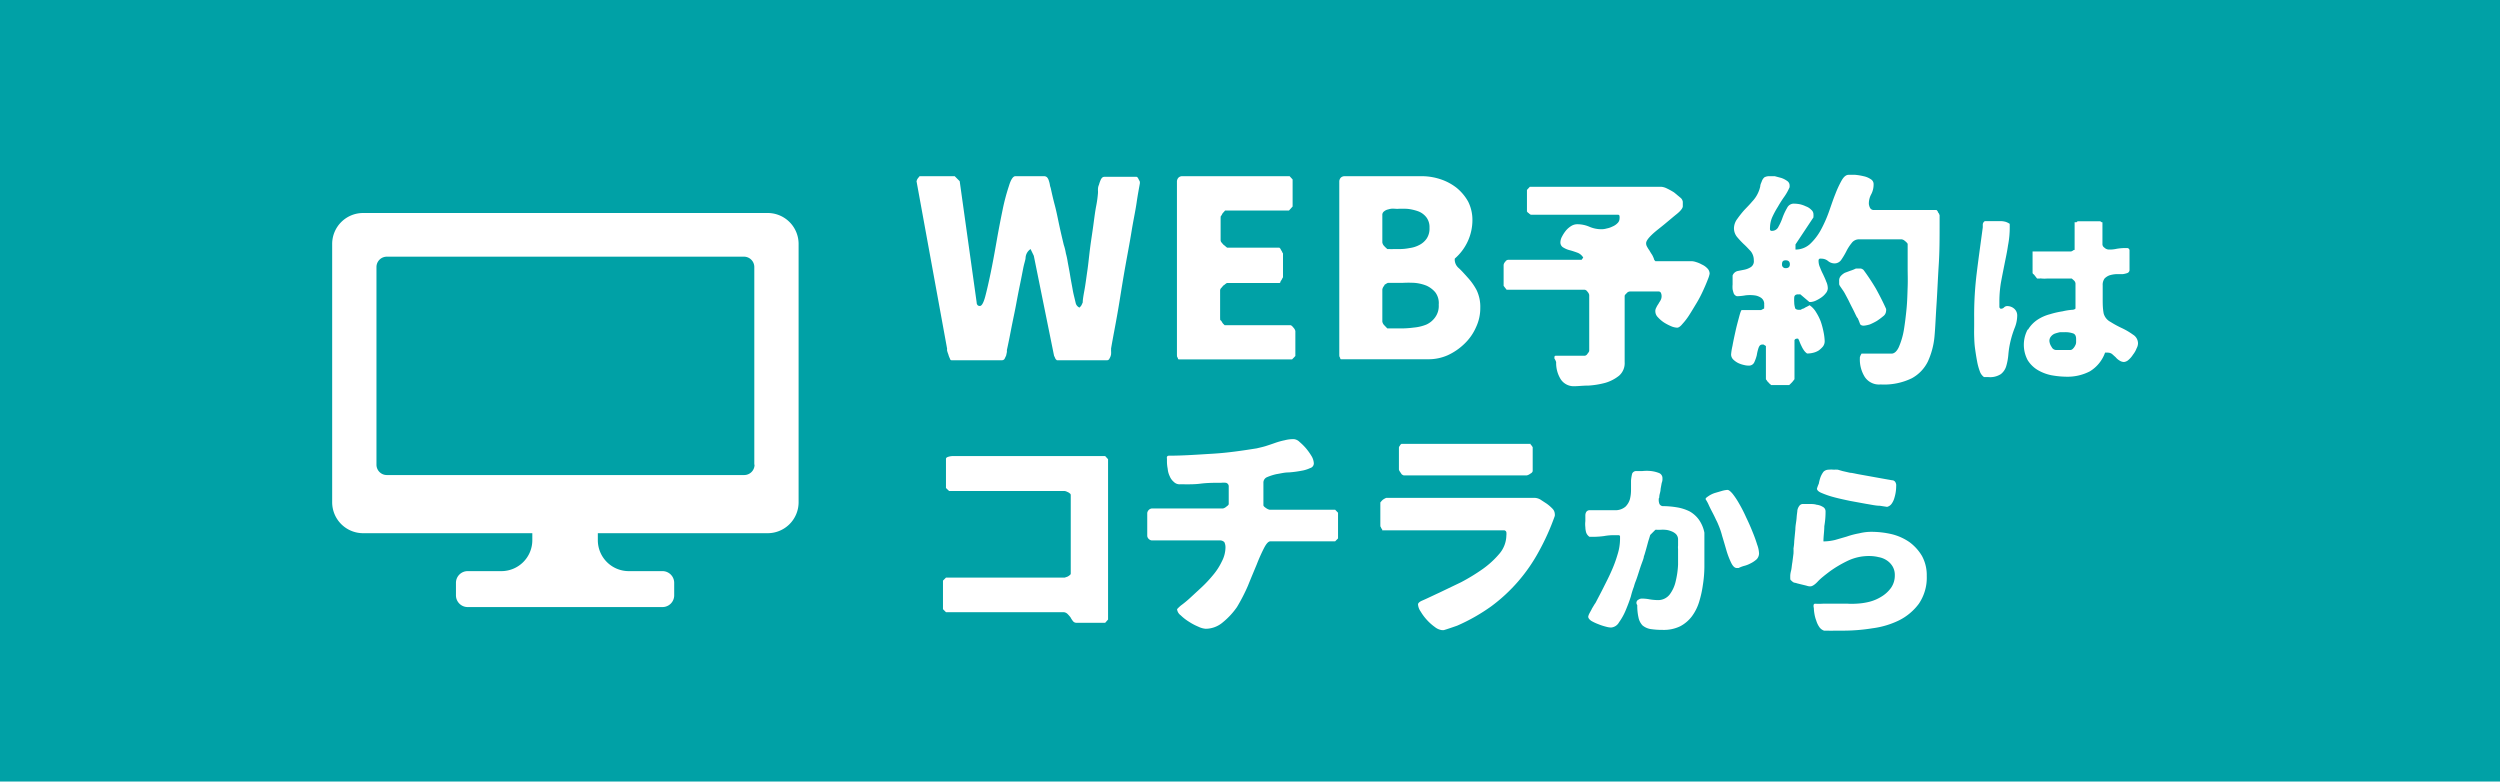
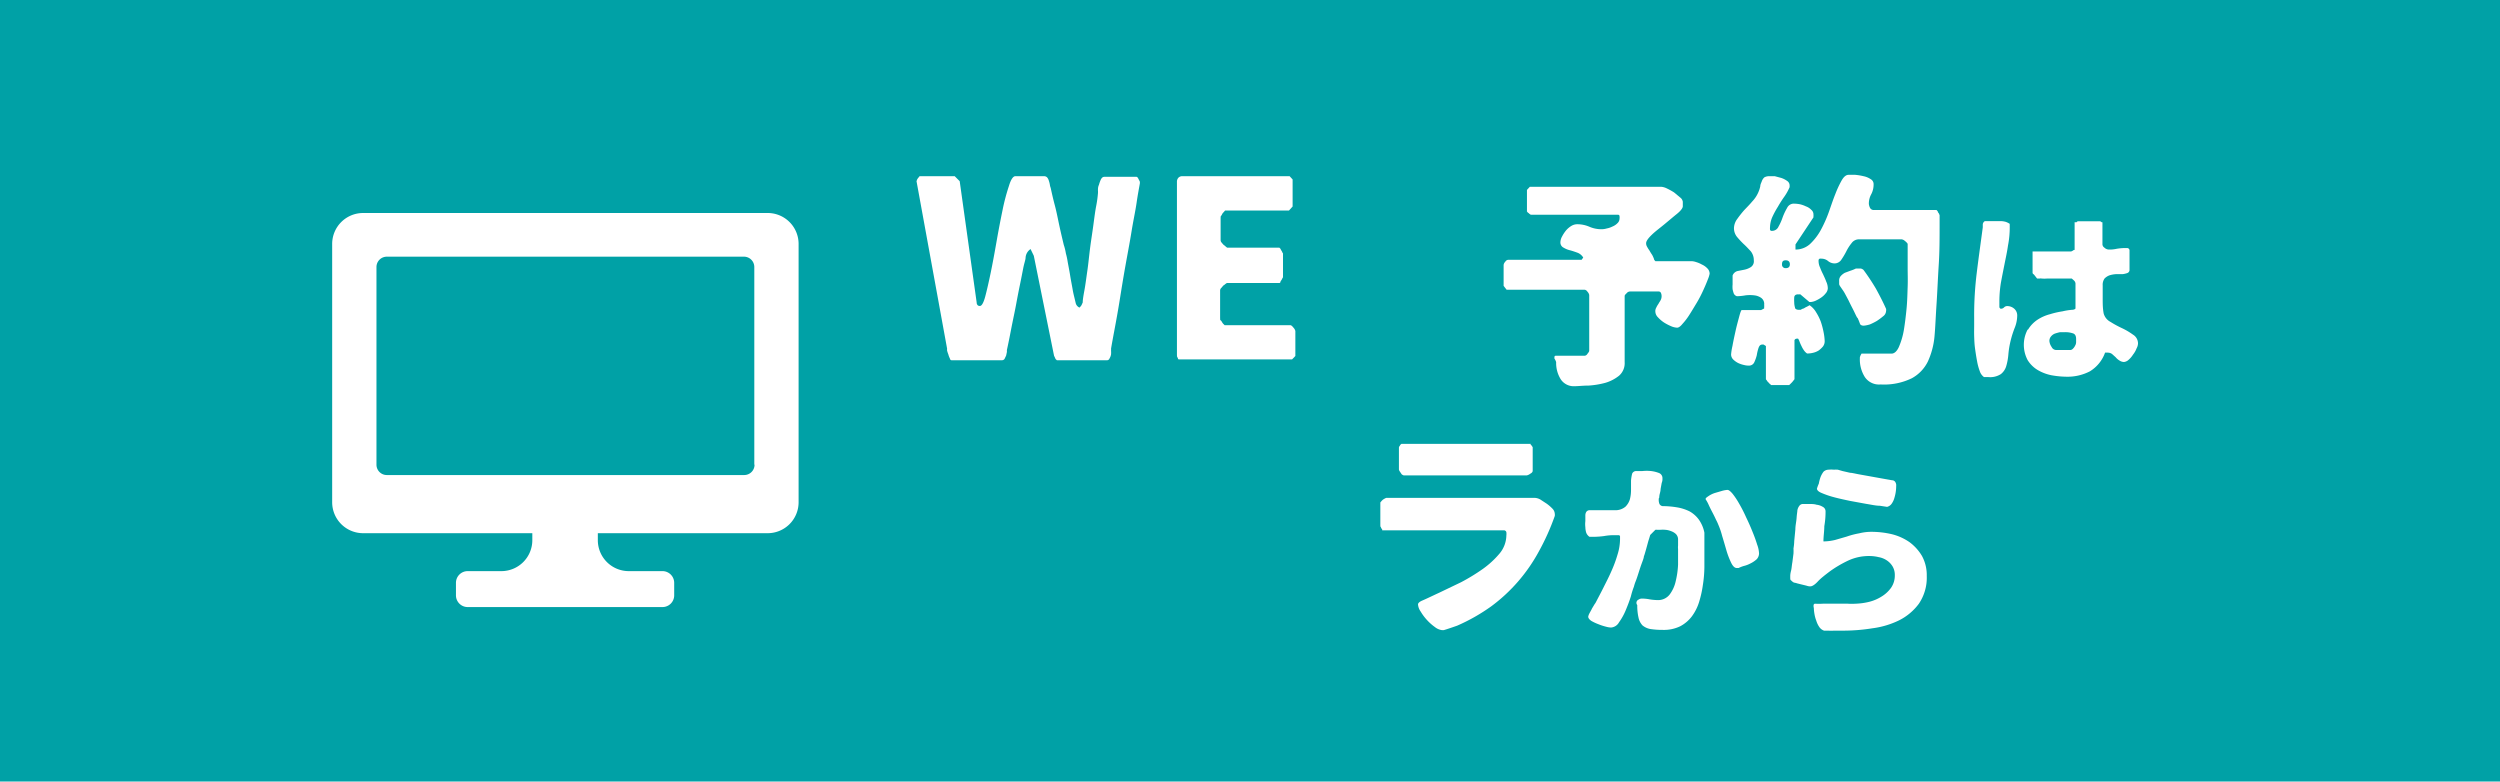
<svg xmlns="http://www.w3.org/2000/svg" viewBox="0 0 200.35 62.63">
  <defs>
    <style>.cls-1{fill:#00a1a6;}.cls-2{fill:#fff;}</style>
  </defs>
  <g id="レイヤー_2" data-name="レイヤー 2">
    <g id="レイヤー_1-2" data-name="レイヤー 1">
      <rect class="cls-1" width="200.35" height="62.63" />
      <path class="cls-2" d="M73.49,14.4l.1-.16s0,0,.08-.06l0-.06h2.84l.4.4,1.36,9.72a.32.32,0,0,0,.08.22.24.24,0,0,0,.18.06c.14,0,.29-.24.43-.77s.28-1.15.44-1.92.31-1.6.47-2.51.32-1.74.48-2.51a16.51,16.51,0,0,1,.51-1.92c.16-.53.34-.77.51-.77h2.3a.34.34,0,0,1,.25.1.74.74,0,0,1,.14.28,1.77,1.77,0,0,1,.08.33,1.06,1.06,0,0,0,.06.22c.08.36.18.83.33,1.39s.26,1.16.38,1.71.24,1.05.34,1.47a4.16,4.16,0,0,1,.17.69,5.17,5.17,0,0,1,.14.65c.06.34.14.73.2,1.11s.14.77.2,1.12.12.56.14.65l.11.46a.53.53,0,0,0,.3.35,1,1,0,0,0,.16-.19l.1-.22c0-.22.06-.57.14-1s.15-1,.23-1.54.14-1.2.22-1.82.18-1.24.26-1.83.14-1.09.23-1.55.12-.79.14-1a1.67,1.67,0,0,0,0-.24c0-.14,0-.28.08-.45a2.85,2.85,0,0,1,.16-.44c.08-.14.16-.2.28-.2h2.56c.06,0,.12.06.18.2a1.32,1.32,0,0,1,.1.2v.12c-.06.35-.16.85-.26,1.54s-.27,1.46-.41,2.33-.32,1.8-.49,2.75-.32,1.89-.46,2.76-.28,1.64-.41,2.33-.22,1.19-.28,1.54a.91.91,0,0,1,0,.16,1.77,1.77,0,0,1,0,.3.88.88,0,0,1-.12.32.21.21,0,0,1-.22.15h-4l0,0-.09-.08a.54.54,0,0,1-.08-.17.57.57,0,0,1-.06-.12l-1.62-8-.26-.54a.9.9,0,0,0-.4.69c0,.16-.11.44-.19.85s-.16.83-.26,1.31-.2,1-.3,1.54-.21,1.05-.31,1.54-.18.93-.26,1.32-.14.68-.18.85a.64.64,0,0,1,0,.16l-.06.28-.13.27a.25.25,0,0,1-.2.1H76.28c-.06,0-.12,0-.16-.15a1.52,1.52,0,0,1-.12-.32,2.63,2.63,0,0,1-.1-.3.91.91,0,0,1,0-.16L73.45,14.52S73.47,14.48,73.49,14.4Z" />
      <path class="cls-2" d="M103.59,14.38v2.17l-.29.32H98.18l-.12.14a.52.52,0,0,0-.14.2s-.06.09-.1.15a.64.64,0,0,1,0,.12v1.76a.31.31,0,0,0,.1.22,1.64,1.64,0,0,0,.16.18.76.76,0,0,1,.16.13c.08.06.1.08.12.08h4.17s0,0,.08.08l.06.12a.61.61,0,0,1,.09.16.45.45,0,0,0,.06.1v1.91l-.06.1a.61.61,0,0,1-.09.16.33.33,0,0,0-.06.12c0,.06-.06.08-.08.08H98.32s0,0-.12.08a.66.66,0,0,1-.16.12l-.16.19a.28.28,0,0,0-.1.22v2.17a.64.64,0,0,1,0,.12c0,.06.06.12.1.14a1.17,1.17,0,0,0,.14.22l.12.12h5.26c.07,0,.15.06.25.19a.59.59,0,0,1,.16.28v2l-.26.27h-9s-.05,0-.09,0-.06-.06-.06-.08l-.08-.17a.64.64,0,0,0,0-.12V14.52a.48.48,0,0,1,.12-.28.42.42,0,0,1,.29-.12h8.62Z" />
-       <path class="cls-2" d="M116.59,20.72a.62.62,0,0,0,0,.2.9.9,0,0,0,.32.57c.22.2.45.46.71.75a4.9,4.9,0,0,1,.71,1,3.07,3.07,0,0,1,.3,1.42,3.57,3.57,0,0,1-.34,1.56,4.1,4.1,0,0,1-.93,1.33,4.79,4.79,0,0,1-1.32.91,3.79,3.79,0,0,1-1.6.33h-6.88s0,0-.08,0-.07-.06-.07-.08l-.08-.17a.64.64,0,0,0,0-.12V14.52a.48.48,0,0,1,.12-.28.44.44,0,0,1,.29-.12h6.19a4.76,4.76,0,0,1,1.5.24,4.25,4.25,0,0,1,1.3.69,3.83,3.83,0,0,1,.93,1.11,3.27,3.27,0,0,1,.34,1.46A4.08,4.08,0,0,1,116.59,20.72Zm-4.94-4a1.23,1.23,0,0,0-.39.06.76.76,0,0,0-.34.16.35.35,0,0,0-.14.32v2.17a.55.55,0,0,0,.16.3c.12.13.2.19.24.23h.2a1.14,1.14,0,0,0,.27,0h.48a4,4,0,0,0,.83-.08,2.29,2.29,0,0,0,.79-.25,1.58,1.58,0,0,0,.59-.52,1.44,1.44,0,0,0,.22-.85,1.3,1.3,0,0,0-.24-.83,1.48,1.48,0,0,0-.65-.49,3.77,3.77,0,0,0-.85-.2,6.34,6.34,0,0,0-.85,0Zm-.71,6.17a.57.57,0,0,0-.16.31v2.57a.55.55,0,0,0,.16.3l.24.25h1.07a7.75,7.75,0,0,0,1.06-.07,3.48,3.48,0,0,0,1-.24,1.76,1.76,0,0,0,.71-.59,1.54,1.54,0,0,0,.28-1,1.44,1.44,0,0,0-.28-1,2,2,0,0,0-.71-.53,3.34,3.34,0,0,0-.93-.22,8.45,8.45,0,0,0-1,0h-.94l-.22,0A1.65,1.65,0,0,0,110.94,22.84Z" />
      <path class="cls-2" d="M124.57,28.73c0-.15,0-.22.11-.22H127a.3.3,0,0,0,.22-.16c.09-.11.14-.18.14-.25V23.64a.51.51,0,0,0-.14-.26.33.33,0,0,0-.22-.16h-6.26l-.24-.31V21.24a.42.42,0,0,1,.13-.26.3.3,0,0,1,.24-.16h5.88l.13-.18a.92.92,0,0,0-.44-.38c-.19-.07-.39-.14-.61-.2a1.77,1.77,0,0,1-.52-.21.46.46,0,0,1-.26-.42,1,1,0,0,1,.13-.47,2.76,2.76,0,0,1,.32-.49,1.78,1.78,0,0,1,.42-.36.94.94,0,0,1,.45-.14,2.47,2.47,0,0,1,1,.2,2.42,2.42,0,0,0,1,.2,1.48,1.48,0,0,0,.39-.06,1.74,1.74,0,0,0,.47-.16,1.17,1.17,0,0,0,.4-.27.51.51,0,0,0,.16-.36.74.74,0,0,0,0-.18c0-.09-.06-.13-.11-.13h-7s0,0-.11-.07a.54.54,0,0,0-.14-.11.1.1,0,0,0-.06-.07l0-.06V15.22l.23-.25h.55c.37,0,.84,0,1.46,0l2,0c.74,0,1.5,0,2.27,0s1.5,0,2.21,0,1.33,0,1.84,0h.21a1.23,1.23,0,0,1,.44.13,5.57,5.57,0,0,1,.58.32l.48.4a.52.52,0,0,1,.22.35v.36c0,.14-.16.36-.47.61s-.65.54-1,.83-.72.56-1,.83-.47.51-.47.69a.54.54,0,0,0,.07.27,2.8,2.8,0,0,0,.2.32,3.37,3.37,0,0,0,.21.34,2.41,2.41,0,0,1,.15.33.18.18,0,0,0,.05.11l.06.07h2.89a1.28,1.28,0,0,1,.37.07,2.22,2.22,0,0,1,.47.2,1.35,1.35,0,0,1,.44.31.6.6,0,0,1,.18.43,2.38,2.38,0,0,1-.15.47c-.09.24-.21.52-.36.85s-.32.67-.52,1-.4.67-.58.95a5.06,5.06,0,0,1-.56.74c-.16.2-.31.31-.43.31a1.33,1.33,0,0,1-.47-.11,4,4,0,0,1-.58-.3,2.52,2.52,0,0,1-.49-.42.67.67,0,0,1-.21-.45.54.54,0,0,1,.07-.32,1.65,1.65,0,0,1,.18-.31c.05-.11.13-.2.18-.31a.66.66,0,0,0,.07-.32.64.64,0,0,0-.05-.24.2.2,0,0,0-.2-.12h-2.29a.35.35,0,0,0-.26.14c-.1.09-.16.16-.16.22v5.3a1.33,1.33,0,0,1-.45,1.09,3.2,3.2,0,0,1-1.1.57,6.69,6.69,0,0,1-1.34.22c-.45,0-.83.05-1.12.05a1.24,1.24,0,0,1-1.11-.55,2.46,2.46,0,0,1-.37-1.38A1.07,1.07,0,0,0,124.57,28.73Z" />
      <path class="cls-2" d="M140.93,27.88a3.53,3.53,0,0,0-.14.58,3.19,3.19,0,0,1-.2.57.46.46,0,0,1-.44.27,1.49,1.49,0,0,1-.39-.05,2.16,2.16,0,0,1-.47-.16,1.59,1.59,0,0,1-.4-.29.58.58,0,0,1-.16-.4,4.73,4.73,0,0,1,.11-.68c.07-.4.16-.8.25-1.21s.2-.8.29-1.14.16-.52.2-.52h1.55l.25-.13v-.11a.73.73,0,0,0,0-.18.6.6,0,0,0-.24-.56,1.2,1.2,0,0,0-.54-.2,2.92,2.92,0,0,0-.72,0,4.36,4.36,0,0,1-.68.07.4.4,0,0,1-.26-.23,2.62,2.62,0,0,1-.09-.33,2.17,2.17,0,0,1,0-.38V22.5s0-.11,0-.22v-.2a.58.58,0,0,1,.4-.36l.56-.11a1.53,1.53,0,0,0,.51-.21.56.56,0,0,0,.23-.54,1.13,1.13,0,0,0-.25-.73c-.18-.19-.36-.39-.56-.57a7.15,7.15,0,0,1-.54-.58,1.11,1.11,0,0,1-.24-.69,1.28,1.28,0,0,1,.26-.74,8.52,8.52,0,0,1,.57-.72c.22-.23.44-.45.63-.68a2.49,2.49,0,0,0,.47-.69,2.43,2.43,0,0,0,.18-.54c0-.15.09-.29.13-.42a.75.75,0,0,1,.2-.29.81.81,0,0,1,.4-.09l.43,0,.52.14a1.72,1.72,0,0,1,.47.24.43.43,0,0,1,.2.38V15a4.24,4.24,0,0,1-.41.74,9,9,0,0,0-.53.83,6.77,6.77,0,0,0-.45.83,2.15,2.15,0,0,0-.18.8,1,1,0,0,0,0,.2.12.12,0,0,0,.14.1.56.56,0,0,0,.54-.34,4.15,4.15,0,0,0,.33-.74,4.82,4.82,0,0,1,.36-.76.59.59,0,0,1,.56-.34,2.9,2.9,0,0,1,.47.05,2.3,2.3,0,0,1,.48.17,1.09,1.09,0,0,1,.42.27.47.47,0,0,1,.18.39.28.28,0,0,1,0,.11v.11l-1.44,2.17V20a1.73,1.73,0,0,0,1.15-.43,4.52,4.52,0,0,0,.87-1.12,10.22,10.22,0,0,0,.65-1.45c.18-.5.34-1,.52-1.44a8.36,8.36,0,0,1,.51-1.1c.18-.31.36-.45.56-.45h.52a4.68,4.68,0,0,1,.67.11,1.58,1.58,0,0,1,.58.24.45.45,0,0,1,.23.41,1.68,1.68,0,0,1-.18.78,1.55,1.55,0,0,0-.2.79.94.94,0,0,0,.09.31.33.33,0,0,0,.27.18h5.06l.07.07s.05.07.05.11l.08.11a.87.87,0,0,0,.05.12V18c0,1.08,0,2.15-.07,3.23s-.11,2.15-.18,3.21-.09,1.76-.16,2.53a6.16,6.16,0,0,1-.53,2,3.06,3.06,0,0,1-1.28,1.34,5.07,5.07,0,0,1-2.51.5,1.37,1.37,0,0,1-1.26-.59,2.64,2.64,0,0,1-.4-1.52v-.07a1.2,1.2,0,0,1,.07-.18l.06-.11h2.4c.23,0,.43-.18.59-.52a6,6,0,0,0,.4-1.34c.09-.54.16-1.12.22-1.73s.07-1.21.09-1.77,0-1.05,0-1.44v-2a.81.81,0,0,0-.21-.22.5.5,0,0,0-.27-.14H149a.72.72,0,0,0-.61.3,3.49,3.49,0,0,0-.43.67,5.93,5.93,0,0,1-.4.67.65.65,0,0,1-.54.29.83.83,0,0,1-.53-.2.83.83,0,0,0-.5-.18.76.76,0,0,0-.16,0,.15.15,0,0,0-.09.15,1.26,1.26,0,0,0,.12.56q.1.27.24.54c.09.2.18.38.25.58a1.27,1.27,0,0,1,.13.56.66.66,0,0,1-.17.39,1.58,1.58,0,0,1-.38.35,2.93,2.93,0,0,1-.45.25,1.15,1.15,0,0,1-.34.09H145l-.72-.61h-.07a.75.75,0,0,1-.11,0c-.18,0-.29.07-.31.23a3,3,0,0,0,0,.42,1.44,1.44,0,0,0,.06.4c0,.12.14.19.32.19h.13l.14-.08a.49.49,0,0,0,.22-.1l.22-.11.14-.08a1.77,1.77,0,0,1,.52.56,4.15,4.15,0,0,1,.38.76,6.36,6.36,0,0,1,.22.83,4.39,4.39,0,0,1,.09.72.7.7,0,0,1-.14.44,2,2,0,0,1-.33.31,1.42,1.42,0,0,1-.45.19,2,2,0,0,1-.49.06s0,0,0,0a1,1,0,0,1-.25-.25,2.08,2.08,0,0,1-.2-.35,3.23,3.23,0,0,1-.15-.34,1,1,0,0,0-.12-.25.07.07,0,0,0-.06,0s-.05,0-.05,0-.07,0-.13.05l-.05.06v3.14l-.07.09-.11.14-.15.15c-.05.05-.09.09-.11.09h-1.44a.29.29,0,0,0-.09-.09.88.88,0,0,1-.14-.15.33.33,0,0,1-.11-.14.29.29,0,0,1-.07-.09V27.73s0,0-.08-.05l-.11-.07h-.07C141.07,27.61,141,27.7,140.93,27.88Zm2.18-6.39c.22,0,.33-.11.33-.31s-.11-.32-.33-.32-.3.1-.3.32A.28.28,0,0,0,143.11,21.49Zm5.74,4c-.12-.21-.23-.47-.36-.72s-.25-.49-.36-.72l-.25-.47a3,3,0,0,0-.25-.4l-.15-.22a.6.6,0,0,1-.09-.18c0-.07,0-.16,0-.27a.54.54,0,0,1,.13-.39,1.23,1.23,0,0,1,.33-.26l.43-.16a3,3,0,0,0,.45-.18h.18l.22,0a.53.53,0,0,1,.21.11,17.16,17.16,0,0,1,1,1.51c.29.53.56,1.05.81,1.61a.5.5,0,0,1,0,.18.56.56,0,0,1-.24.42,5.42,5.42,0,0,1-.5.37,4.87,4.87,0,0,1-.56.28,2.6,2.6,0,0,1-.4.09.65.65,0,0,1-.2,0,.3.3,0,0,1-.18-.11A5,5,0,0,0,148.85,25.44Z" />
      <path class="cls-2" d="M158.42,21.84c.15-1.22.32-2.42.48-3.62,0,0,0-.12,0-.24a.33.33,0,0,1,.17-.26s.13,0,.27,0h1a1.6,1.6,0,0,1,.4.06,1.37,1.37,0,0,1,.32.16.88.88,0,0,0,0,.14v.12a7.49,7.49,0,0,1-.14,1.48c-.07.5-.18,1-.28,1.5s-.2,1-.29,1.49a9.42,9.42,0,0,0-.12,1.51v.22c0,.13,0,.2,0,.23a.44.44,0,0,0,.09.11h.06a.34.34,0,0,0,.23-.11.35.35,0,0,1,.26-.1.84.84,0,0,1,.55.21.71.71,0,0,1,.24.53,2.68,2.68,0,0,1-.2,1,7.85,7.85,0,0,0-.32,1,7.13,7.13,0,0,0-.19,1.14,4.55,4.55,0,0,1-.17.93,1.26,1.26,0,0,1-.43.64,1.58,1.58,0,0,1-1,.24H159a.94.94,0,0,1-.34-.47,4.58,4.58,0,0,1-.22-.82c-.06-.31-.11-.64-.16-1s-.06-.68-.07-1,0-.61,0-.87v-.53A27.43,27.43,0,0,1,158.42,21.84Zm4.11,4.57a2.5,2.5,0,0,1,.76-.79,3.37,3.37,0,0,1,1-.44,6.85,6.85,0,0,1,1-.23,5.09,5.09,0,0,1,.74-.12c.2,0,.3-.08.3-.12v-2a.39.39,0,0,0-.12-.23l-.18-.16c-.09,0-.26,0-.49,0l-.73,0c-.25,0-.5,0-.73,0a2.64,2.64,0,0,1-.48,0,.21.21,0,0,0-.11,0l-.24,0L163,22c-.08-.05-.11-.09-.11-.15V20.15h3l.09,0a.39.39,0,0,0,.13-.06l.09-.06s.06,0,.06,0V17.81a.16.16,0,0,1,.06,0s.06,0,.09,0a.35.35,0,0,1,.11-.08l.09,0h1.62l.08,0,.12.08s0,0,.06,0l0,0v1.73a.33.33,0,0,0,.15.3A.54.54,0,0,0,169,20a2.56,2.56,0,0,0,.62-.06,4.07,4.07,0,0,1,.61-.06h.26a.19.19,0,0,1,.17.2v1.52a.27.27,0,0,1-.17.28,1.77,1.77,0,0,1-.38.09h-.52a2.18,2.18,0,0,0-.52.09,1.06,1.06,0,0,0-.41.26.86.86,0,0,0-.15.55c0,.39,0,.76,0,1.11s0,.74.08,1.15a1.09,1.09,0,0,0,.55.67,8,8,0,0,0,.92.5,5.53,5.53,0,0,1,.88.52.82.82,0,0,1,.4.7.86.86,0,0,1-.11.39,1.86,1.86,0,0,1-.29.51,1.82,1.82,0,0,1-.36.42.64.64,0,0,1-.36.17.68.68,0,0,1-.37-.12,1.19,1.19,0,0,1-.3-.26l-.29-.26a.6.6,0,0,0-.37-.11h-.09l-.1,0a2.88,2.88,0,0,1-1.22,1.5,3.88,3.88,0,0,1-1.87.43,7.2,7.2,0,0,1-1.22-.12,3.52,3.52,0,0,1-1.11-.43,2.39,2.39,0,0,1-.79-.79,2.61,2.61,0,0,1,0-2.43Zm1.89,1.4a.41.41,0,0,0,.36.24h1.11a.29.29,0,0,0,.23-.1.83.83,0,0,0,.18-.25.57.57,0,0,0,.08-.29c0-.09,0-.18,0-.24,0-.26-.09-.41-.27-.46a1.93,1.93,0,0,0-.6-.09l-.41,0a3.59,3.59,0,0,0-.41.11.75.75,0,0,0-.32.23.54.54,0,0,0-.13.39A1,1,0,0,0,164.42,27.81Z" />
-       <path class="cls-2" d="M75.57,48.82V46.53l.24-.24h9.38l.13,0,.21-.07a.77.77,0,0,0,.2-.13.16.16,0,0,0,.08-.13V39.67a.15.15,0,0,0-.08-.13.56.56,0,0,0-.2-.12.58.58,0,0,0-.21-.07l-.13,0H76.06l-.25-.24V36.78c0-.09.07-.14.21-.18a1.45,1.45,0,0,1,.29-.05h.22c.61,0,1.32,0,2.15,0l2.58,0c.9,0,1.77,0,2.65,0s1.64,0,2.33,0,1.26,0,1.7,0h.63l.23.25V49.65l-.23.26H86.28a.34.34,0,0,1-.29-.13,1.8,1.8,0,0,1-.2-.31,2.91,2.91,0,0,0-.24-.27.49.49,0,0,0-.36-.14H75.81Z" />
-       <path class="cls-2" d="M94.63,48.53a8.31,8.31,0,0,0,.72-.59l.92-.85a10.05,10.05,0,0,0,.94-1,5,5,0,0,0,.71-1.1,2.47,2.47,0,0,0,.29-1.14.94.94,0,0,0-.09-.4.49.49,0,0,0-.4-.14H92.3a.4.4,0,0,1-.23-.11.38.38,0,0,1-.13-.25V41.11a.43.43,0,0,1,.13-.25.4.4,0,0,1,.23-.11H98a.57.57,0,0,0,.27-.14c.13-.09.2-.16.2-.22V39a.29.29,0,0,0-.23-.31,2,2,0,0,0-.38,0c-.56,0-1.1,0-1.65.07s-1.08.05-1.62.05a.65.65,0,0,1-.52-.19,1.15,1.15,0,0,1-.33-.46,1.67,1.67,0,0,1-.16-.59,3,3,0,0,1-.06-.56v-.25a.33.33,0,0,1,0-.15.17.17,0,0,1,.11-.09c1.19,0,2.38-.09,3.56-.16s2.34-.24,3.53-.43c.24-.06.49-.11.74-.19s.49-.16.74-.25a5.78,5.78,0,0,1,.76-.21,2.88,2.88,0,0,1,.71-.09.75.75,0,0,1,.48.23,4.59,4.59,0,0,1,.54.54,5.12,5.12,0,0,1,.44.63,1.27,1.27,0,0,1,.16.53.39.39,0,0,1-.29.39,2.67,2.67,0,0,1-.72.22,8.27,8.27,0,0,1-1,.13c-.36,0-.67.09-1,.14a4.3,4.3,0,0,0-.74.24.47.47,0,0,0-.29.45v1.8c0,.06.07.13.2.22a.85.85,0,0,0,.29.14H107l.23.24v2.06l-.23.23h-5.18c-.17,0-.33.18-.51.52a13.78,13.78,0,0,0-.59,1.32c-.22.53-.46,1.1-.71,1.72a14.4,14.4,0,0,1-.88,1.71A5.94,5.94,0,0,1,98,49.87a2.13,2.13,0,0,1-1.37.52,1.59,1.59,0,0,1-.58-.16,4.64,4.64,0,0,1-.76-.4,3.86,3.86,0,0,1-.67-.52.7.7,0,0,1-.29-.49S94.43,48.7,94.63,48.53Z" />
      <path class="cls-2" d="M114,48.12c.37-.16.82-.38,1.34-.62l1.75-.84a15.66,15.66,0,0,0,1.75-1.07,7.22,7.22,0,0,0,1.36-1.26,2.32,2.32,0,0,0,.52-1.41,1.12,1.12,0,0,0,0-.27.2.2,0,0,0-.2-.15h-9.75s0,0,0-.07a1,1,0,0,1-.08-.11.45.45,0,0,0-.07-.14.7.7,0,0,0,0-.11v-1.8s.08-.11.2-.22a1.36,1.36,0,0,1,.27-.15h11.92a1,1,0,0,1,.43.13l.52.34a3.47,3.47,0,0,1,.46.4.64.64,0,0,1,.18.4.62.62,0,0,1,0,.18,18.69,18.69,0,0,1-1.27,2.83,13.37,13.37,0,0,1-3.82,4.41,14.93,14.93,0,0,1-2.73,1.55l-.2.07-.32.11-.33.11-.23.07h-.13a1.15,1.15,0,0,1-.58-.25,4,4,0,0,1-.63-.56,3.89,3.89,0,0,1-.5-.67,1.14,1.14,0,0,1-.22-.58S113.61,48.28,114,48.12ZM112.2,37.81a.42.42,0,0,1-.09-.18v-1.7a.41.41,0,0,0,0-.09.56.56,0,0,1,.09-.14s0-.06.05-.07l.06-.06h10.36s0,0,0,.06,0,0,.07.07l.09.14,0,.09v1.81s0,.13-.19.22a.71.71,0,0,1-.29.14H112.6l-.11,0-.14-.07A2.26,2.26,0,0,1,112.2,37.81Z" />
      <path class="cls-2" d="M131.32,48.05a.46.46,0,0,1,.25-.08,3.18,3.18,0,0,1,.62.06,4.2,4.2,0,0,0,.62.06,1.17,1.17,0,0,0,1-.45,2.77,2.77,0,0,0,.49-1.1,6.8,6.8,0,0,0,.18-1.29c0-.45,0-.83,0-1.12V44a1.23,1.23,0,0,1,0-.27v-.47a.62.62,0,0,0-.17-.46,1.1,1.1,0,0,0-.38-.23,1.56,1.56,0,0,0-.45-.11,2.53,2.53,0,0,0-.46,0h-.21a.38.38,0,0,0-.15,0l-.41.41-.1.33c-.06.17-.1.34-.15.52s-.1.37-.15.53a2.72,2.72,0,0,1-.11.34c0,.1-.07.29-.16.53s-.17.49-.25.74-.16.51-.25.73a3.67,3.67,0,0,0-.14.43,6.17,6.17,0,0,0-.24.77c-.11.35-.25.72-.4,1.08a4.81,4.81,0,0,1-.55,1,.8.8,0,0,1-.64.42,1.65,1.65,0,0,1-.38-.06,4.43,4.43,0,0,1-.62-.2,3.9,3.9,0,0,1-.58-.27c-.16-.11-.25-.23-.25-.34a.92.92,0,0,1,.1-.27c.06-.12.14-.24.2-.38l.21-.35a1,1,0,0,0,.11-.17c.17-.33.38-.72.59-1.14s.44-.86.64-1.32a10,10,0,0,0,.5-1.35,4.18,4.18,0,0,0,.2-1.26v-.17a.11.11,0,0,0-.11-.12l-.18,0h-.18a4.28,4.28,0,0,0-.81.07,7,7,0,0,1-.8.06l-.19,0h-.18a.7.7,0,0,1-.26-.33,1.62,1.62,0,0,1-.07-.44,2,2,0,0,1,0-.49c0-.17,0-.3,0-.43a.55.55,0,0,1,.06-.28.31.31,0,0,1,.24-.16h.43c.2,0,.42,0,.65,0s.44,0,.64,0l.41,0a1.24,1.24,0,0,0,.79-.29,1.41,1.41,0,0,0,.35-.59,3,3,0,0,0,.09-.74v-.75a3.28,3.28,0,0,1,.09-.56.35.35,0,0,1,.35-.21h.47a3.34,3.34,0,0,1,.7,0,2.6,2.6,0,0,1,.64.16.44.44,0,0,1,.27.41v.11s0,.12-.06.27l-.09.49c0,.18-.06.33-.09.49s0,.22-.06.27v.15a.88.88,0,0,0,.06.29.34.34,0,0,0,.24.17,7.18,7.18,0,0,1,1.17.1,3.6,3.6,0,0,1,1,.32,2.34,2.34,0,0,1,.73.64,2.69,2.69,0,0,1,.46,1.07v1.17c0,.13,0,.24,0,.29,0,.41,0,.85,0,1.3a9.84,9.84,0,0,1-.12,1.42,8.65,8.65,0,0,1-.3,1.36,3.83,3.83,0,0,1-.58,1.16,2.82,2.82,0,0,1-.94.8,3,3,0,0,1-1.39.29,6.39,6.39,0,0,1-1-.07,1.37,1.37,0,0,1-.63-.29,1.3,1.3,0,0,1-.32-.63,4.3,4.3,0,0,1-.1-1A.28.28,0,0,1,131.32,48.05Zm5.58-8.28a2,2,0,0,1,.52-.26l.58-.17a2.07,2.07,0,0,1,.44-.08c.1,0,.24.11.41.31a6.15,6.15,0,0,1,.53.8,11.28,11.28,0,0,1,.56,1.1c.2.41.37.8.52,1.18a10.87,10.87,0,0,1,.36,1,2.24,2.24,0,0,1,.15.71.7.7,0,0,1-.19.46,2.11,2.11,0,0,1-.49.33,2.31,2.31,0,0,1-.55.21,2.7,2.7,0,0,0-.41.16h-.15c-.17,0-.32-.16-.45-.43a6.43,6.43,0,0,1-.38-1c-.11-.38-.22-.76-.34-1.15a5.75,5.75,0,0,0-.3-.88,3.77,3.77,0,0,0-.19-.41c-.09-.2-.19-.4-.3-.61s-.21-.41-.3-.61-.17-.32-.22-.4S136.75,39.87,136.9,39.77Z" />
      <path class="cls-2" d="M145.34,48.52a.13.13,0,0,1,.11-.14,4.92,4.92,0,0,0,.63,0h2a5,5,0,0,0,.64,0,5.29,5.29,0,0,0,1.08-.15,3.44,3.44,0,0,0,1-.43,2.57,2.57,0,0,0,.76-.71,1.72,1.72,0,0,0,.29-1,1.33,1.33,0,0,0-.18-.7,1.51,1.51,0,0,0-.46-.48,1.71,1.71,0,0,0-.65-.26,3.1,3.1,0,0,0-.73-.09,3.93,3.93,0,0,0-1.75.38,9.36,9.36,0,0,0-1.41.83c-.41.31-.76.58-1,.84s-.45.38-.58.38h-.1a1.6,1.6,0,0,1-.24-.06l-.37-.09-.36-.09a1.4,1.4,0,0,0-.25-.06.77.77,0,0,1-.24-.19c-.05,0-.06-.1-.06-.21v-.11c0-.06,0-.19.06-.42s.06-.44.11-.7l.09-.7a4.07,4.07,0,0,0,0-.41,4,4,0,0,0,.06-.59l.09-.93c0-.32.08-.62.1-.93s.06-.48.06-.59a.83.83,0,0,1,.15-.36.36.36,0,0,1,.33-.16H145c.2,0,.4,0,.58.06a1.18,1.18,0,0,1,.5.17.4.4,0,0,1,.22.37,6.64,6.64,0,0,1-.1,1.18c0,.4-.07.81-.07,1.22a4.17,4.17,0,0,0,.94-.12L148,43a6.42,6.42,0,0,1,1-.26,4,4,0,0,1,1-.12,7.23,7.23,0,0,1,1.61.19,4.28,4.28,0,0,1,1.42.64,3.72,3.72,0,0,1,1,1.11,3.21,3.21,0,0,1,.38,1.6,3.72,3.72,0,0,1-.63,2.22,4.45,4.45,0,0,1-1.58,1.33,6.83,6.83,0,0,1-2.14.64,14.75,14.75,0,0,1-2.25.19H147a4.26,4.26,0,0,1-.5,0h-.32a.75.75,0,0,1-.38-.29,1.79,1.79,0,0,1-.24-.5,2.81,2.81,0,0,1-.15-.55,3.26,3.26,0,0,1-.05-.48A.52.52,0,0,1,145.34,48.52Zm.42-9.76a3.18,3.18,0,0,1,.14-.53,1.78,1.78,0,0,1,.24-.43.6.6,0,0,1,.41-.16,2.22,2.22,0,0,1,.41,0,3.11,3.11,0,0,1,.32,0l.38.11.61.14c.14,0,.37.06.69.12l1,.18,1,.18.68.12c.14,0,.23.1.26.16a.48.48,0,0,1,.06.3,3.21,3.21,0,0,1-.14.94,1.48,1.48,0,0,1-.21.46.64.64,0,0,1-.38.27l-.59-.09c-.32,0-.69-.09-1.08-.15l-1.31-.24c-.47-.1-.89-.19-1.26-.29a7,7,0,0,1-1-.34c-.25-.1-.38-.23-.38-.35A2.75,2.75,0,0,1,145.76,38.76Z" />
      <path class="cls-2" d="M61.47,17.07H29.1a2.48,2.48,0,0,0-2.48,2.48v20.7a2.48,2.48,0,0,0,2.48,2.48H42.66v.56a2.48,2.48,0,0,1-2.48,2.48h-2.7a.94.94,0,0,0-.94.94v1a.94.94,0,0,0,.94.94H53.09a.94.94,0,0,0,.94-.94v-1a.94.94,0,0,0-.94-.94h-2.7a2.48,2.48,0,0,1-2.48-2.48v-.56H61.47A2.48,2.48,0,0,0,64,40.25V19.55A2.48,2.48,0,0,0,61.47,17.07Zm-1,20.17a.83.83,0,0,1-.83.83H31a.83.83,0,0,1-.83-.83V21.4a.83.83,0,0,1,.83-.83H59.62a.83.83,0,0,1,.83.83V37.24Z" />
    </g>
  </g>
</svg>